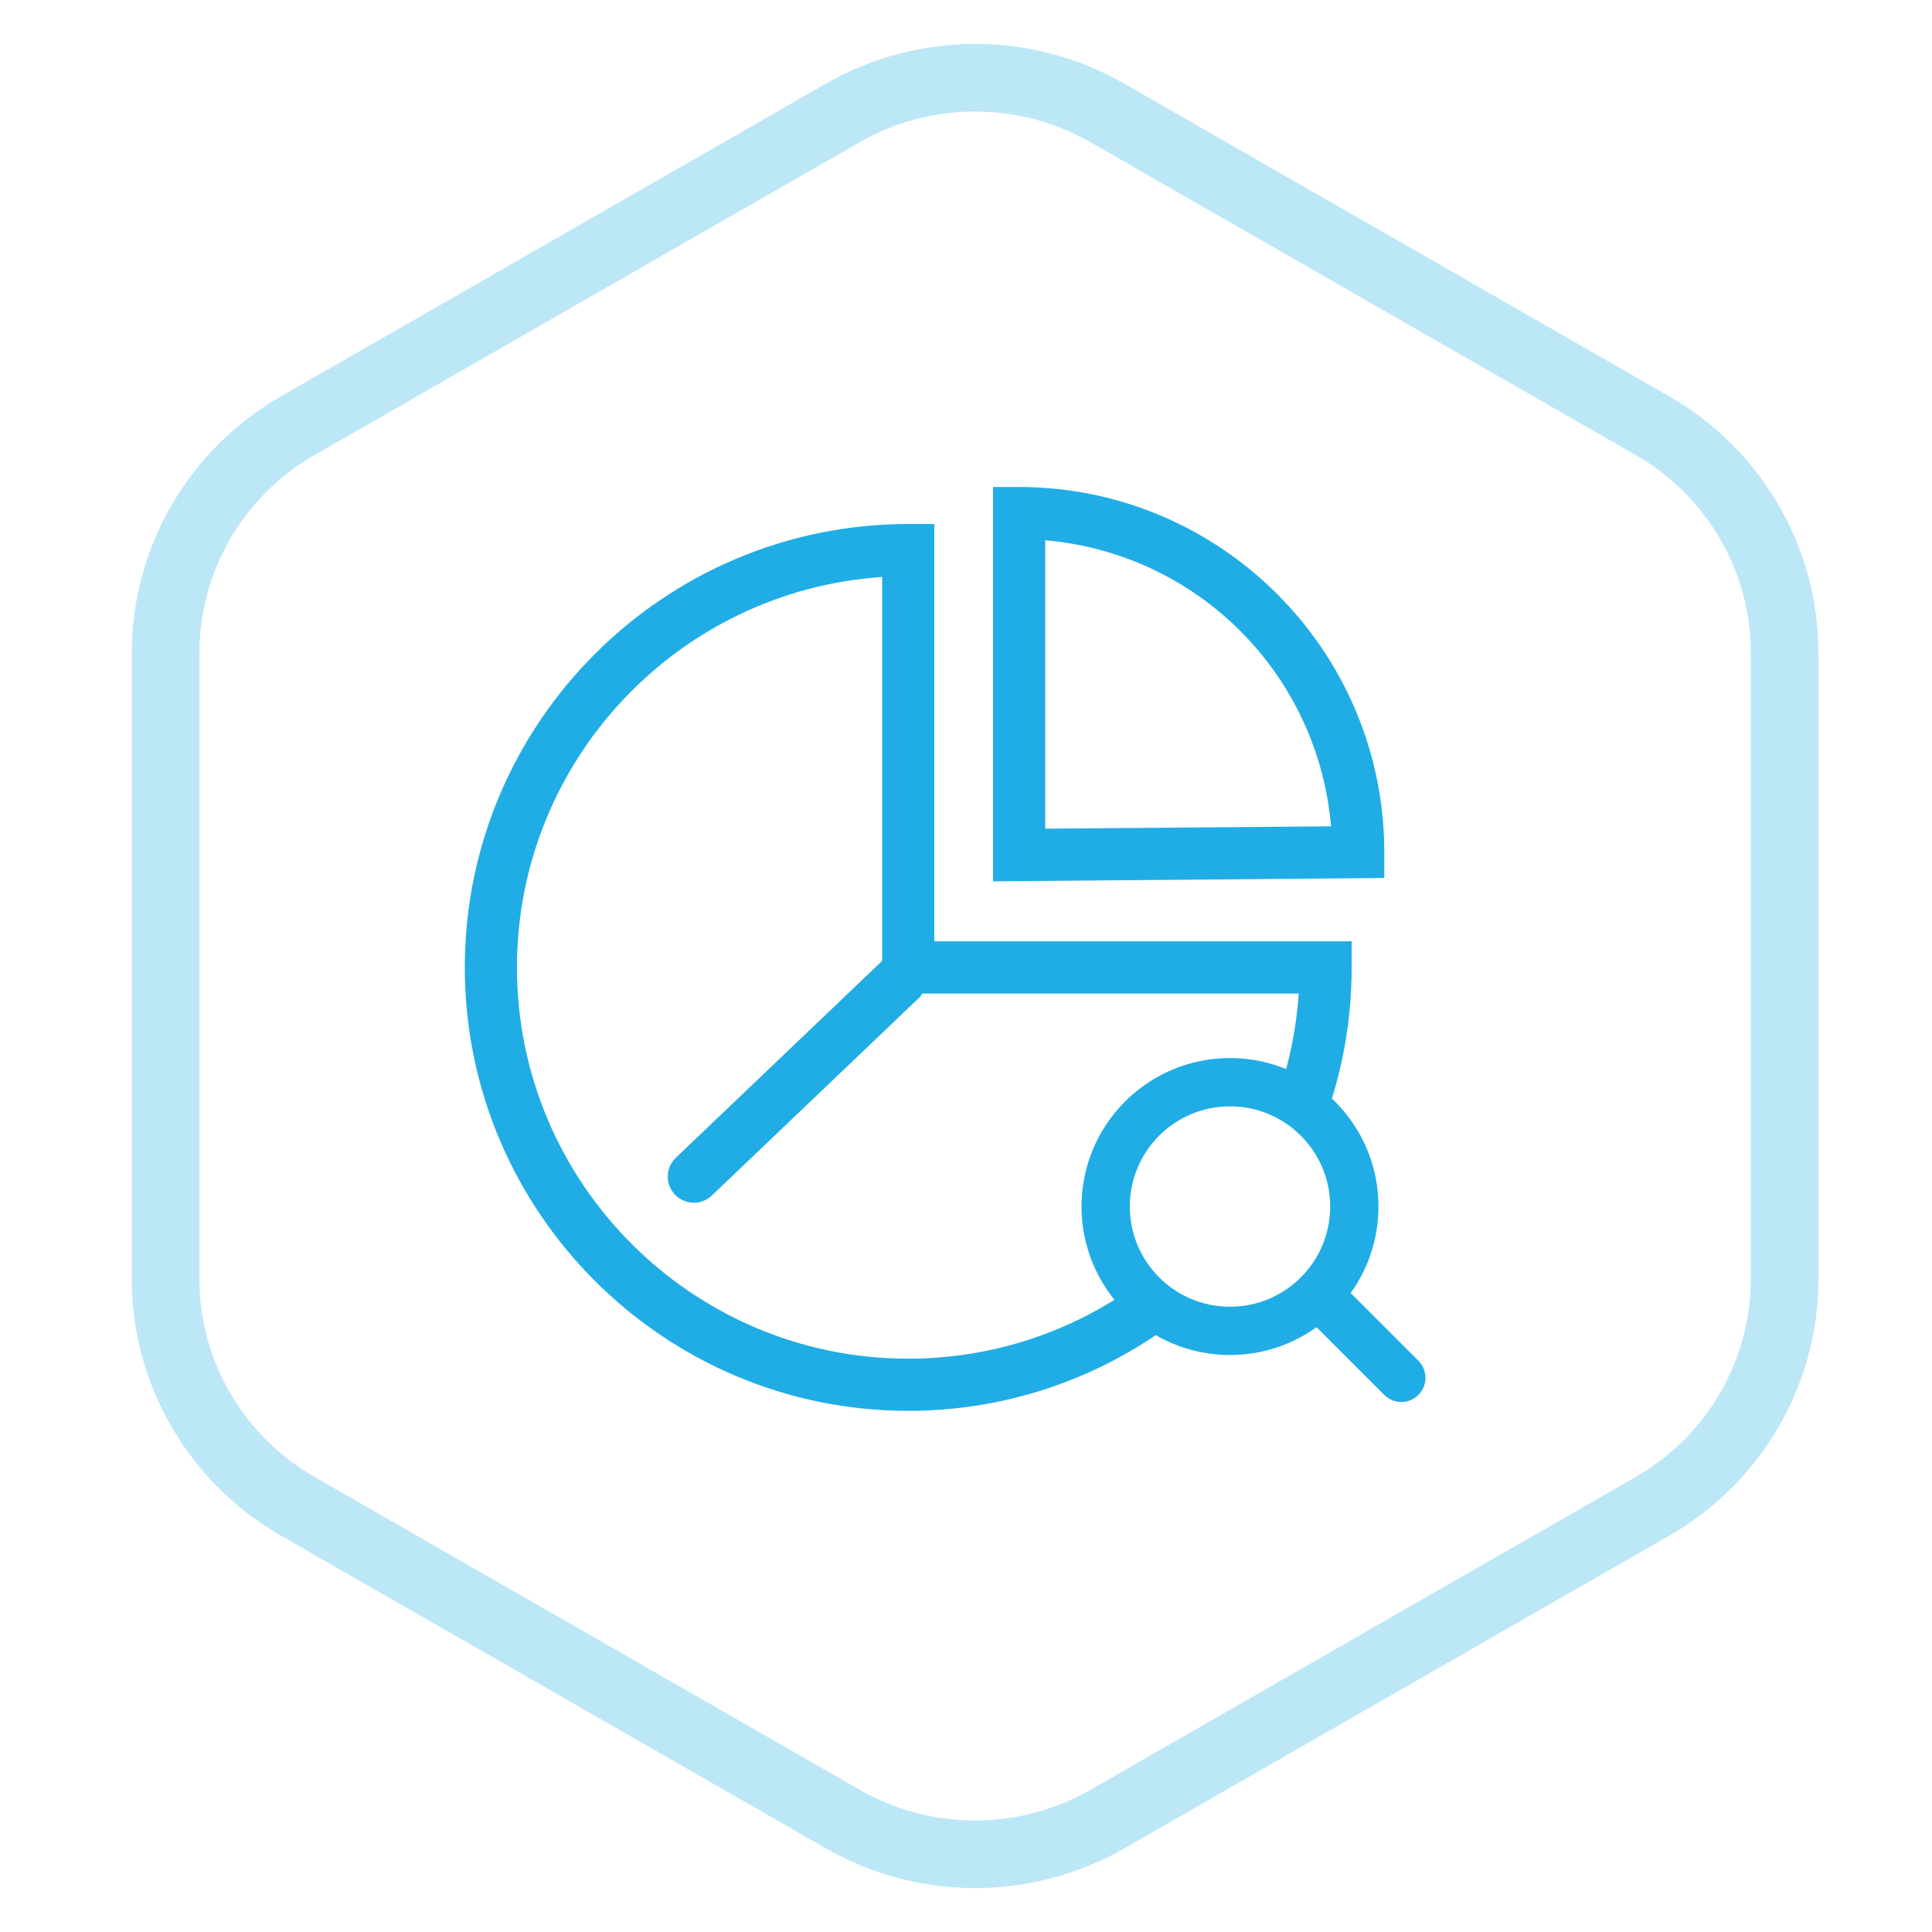
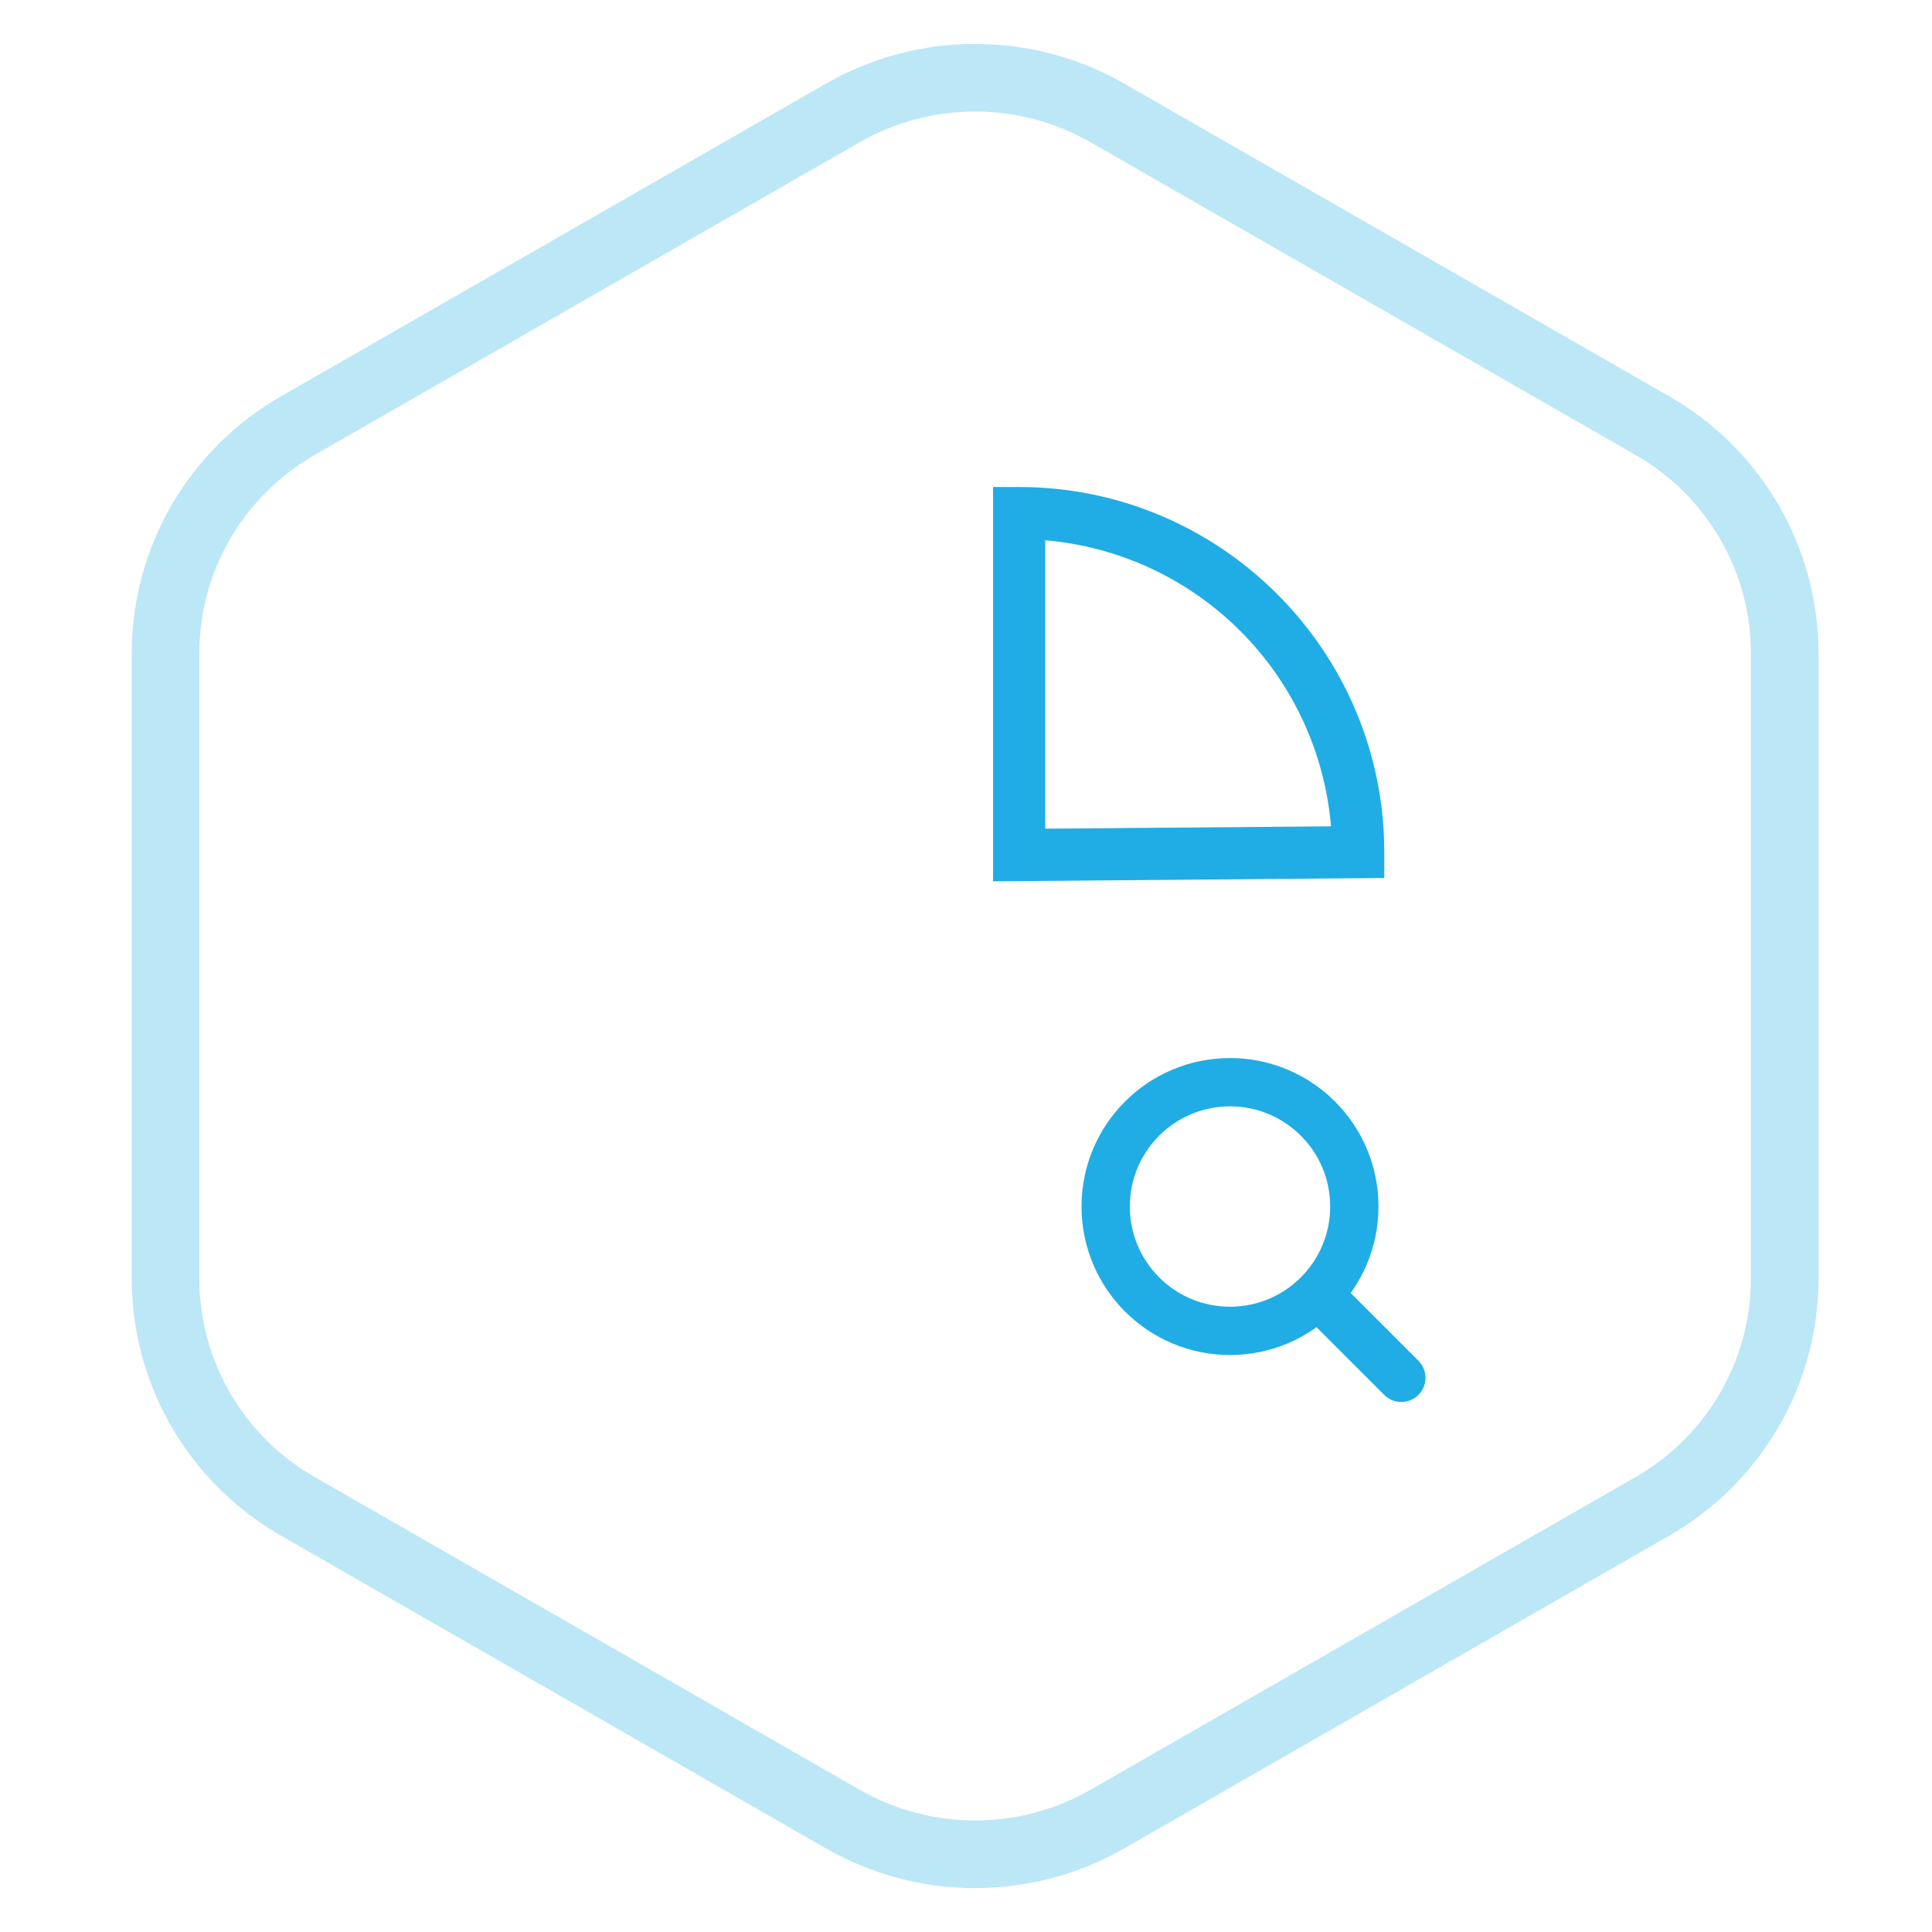
<svg xmlns="http://www.w3.org/2000/svg" width="48" height="48" viewBox="0 0 48 48" fill="none">
  <g id="Group 8412">
    <g id="Group 8336">
      <g id="Group 8342">
        <path id="Vector" opacity="0.3" d="M27.515 2.807L27.515 2.807L41.055 10.576L41.055 10.576C43.09 11.743 44.34 13.899 44.34 16.229V31.77C44.34 32.916 44.036 34.041 43.46 35.033C42.884 36.026 42.054 36.85 41.055 37.424L27.515 45.193L27.515 45.193C26.515 45.767 25.381 46.069 24.226 46.069C23.071 46.069 21.937 45.767 20.937 45.193L20.937 45.193L7.398 37.424L7.398 37.424C5.363 36.257 4.113 34.101 4.113 31.77V16.229V16.229C4.113 15.084 4.416 13.959 4.992 12.966C5.569 11.974 6.398 11.149 7.398 10.576C7.398 10.576 7.398 10.576 7.398 10.576L20.937 2.807L20.937 2.807C21.937 2.233 23.071 1.931 24.226 1.931C25.381 1.931 26.515 2.233 27.515 2.807Z" stroke="#20ADE5" stroke-width="1.68" />
      </g>
    </g>
    <g id="Group 8344">
-       <path id="Vector_2" d="M12.844 24.036C12.844 29.396 17.205 33.756 22.565 33.756C24.658 33.756 26.598 33.091 28.186 31.962L29.14 32.87C27.304 34.24 25.027 35.052 22.565 35.052C16.491 35.052 11.548 30.11 11.548 24.036C11.548 17.96 16.491 13.019 22.565 13.019H23.212V23.387H33.582V24.036C33.582 25.428 33.323 26.762 32.849 27.989L31.779 27.138C32.042 26.359 32.209 25.537 32.266 24.684H32.264H22.913C22.891 24.713 22.879 24.748 22.851 24.774L17.668 29.719C17.542 29.83 17.378 29.888 17.211 29.881C17.043 29.873 16.885 29.802 16.769 29.68C16.654 29.559 16.589 29.398 16.59 29.23C16.591 29.062 16.656 28.901 16.773 28.781L21.917 23.872V14.336C16.858 14.671 12.844 18.892 12.844 24.036Z" fill="#20ADE5" />
      <path id="Vector_3" d="M25.968 20.588V13.423C27.8 13.579 29.517 14.378 30.817 15.679C32.117 16.98 32.914 18.698 33.069 20.53L25.968 20.588ZM25.32 12.1H24.672V21.896L34.392 21.814V21.173C34.392 16.169 30.322 12.1 25.32 12.1Z" fill="#20ADE5" />
      <circle id="Ellipse 35" cx="30.559" cy="29.976" r="3.089" stroke="#20ADE5" stroke-width="1.2" />
      <path id="Vector 3" d="M34.391 34.656C34.625 34.891 35.005 34.891 35.24 34.656C35.474 34.422 35.474 34.042 35.24 33.808L34.391 34.656ZM32.689 32.954L34.391 34.656L35.24 33.808L33.537 32.105L32.689 32.954Z" fill="#20ADE5" />
    </g>
  </g>
</svg>